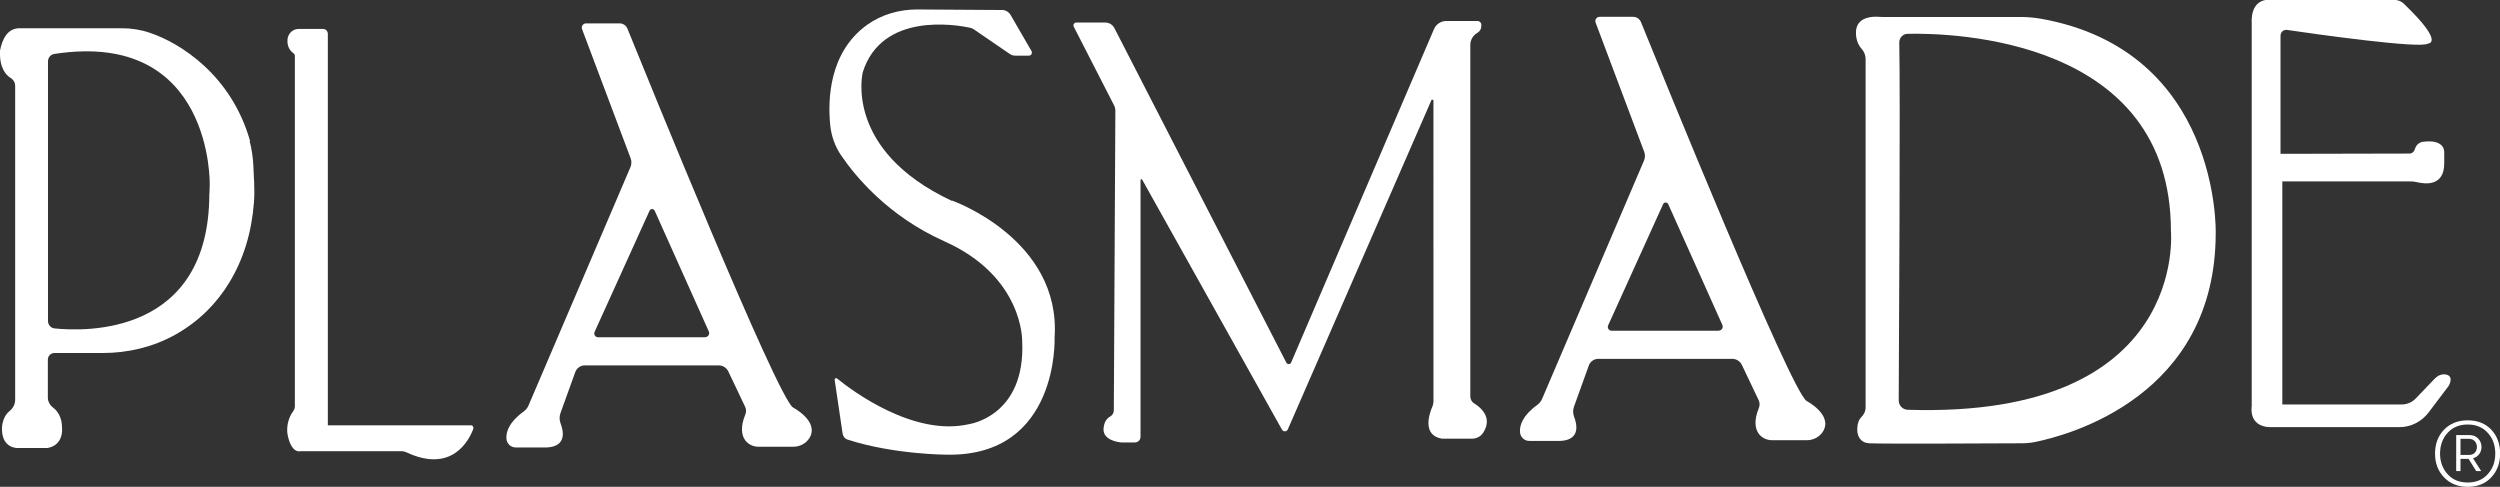
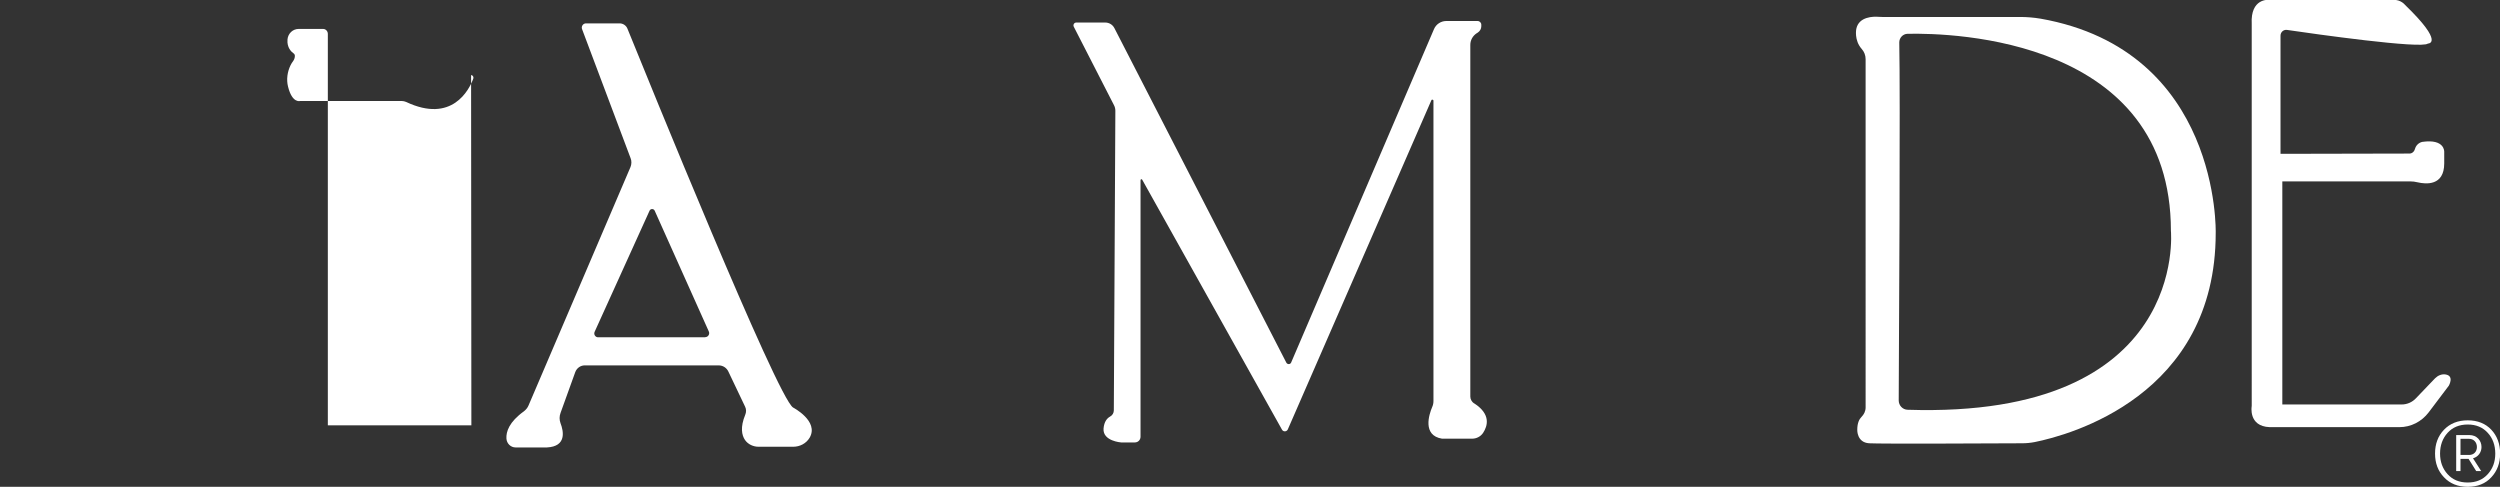
<svg xmlns="http://www.w3.org/2000/svg" viewBox="0 0 179.74 35">
  <rect x="0" y="0" width="179.74" height="35" fill="#333333" stroke="none" />
  <defs>
    <style>.d{fill:#fff;}</style>
  </defs>
  <g id="a" />
  <g id="b">
    <g id="c">
      <g>
-         <path class="d" d="M68.43,14.44c-7.81-3.66-6.4-9.25-6.4-9.25,1.37-4.33,6.69-3.41,7.7-3.2,.11,.02,.21,.07,.3,.13l2.57,1.76c.11,.08,.25,.12,.38,.12h1c.16,0,.26-.18,.18-.33l-1.5-2.59c-.13-.22-.36-.36-.6-.36l-6.11-.04c-1.28,0-2.55,.35-3.6,1.1-2.76,1.98-2.84,5.41-2.66,7.22,.08,.79,.35,1.54,.79,2.18,1.02,1.5,3.37,4.36,7.42,6.17,5.69,2.54,5.59,7.16,5.59,7.16,.27,5.41-3.8,5.98-3.8,5.98-4,.94-8.48-2.44-9.51-3.28-.08-.06-.19,0-.17,.11l.57,3.85c.03,.21,.17,.38,.37,.44,3.35,1.08,7.17,1.08,7.17,1.08,8.03,.11,7.7-8.4,7.7-8.4,.49-7.1-7.37-9.87-7.37-9.87" />
-         <path class="d" d="M123.58,23.78h-7.71c-.2,0-.33-.21-.25-.39l3.95-8.71c.07-.16,.3-.16,.37,0l3.89,8.68c.09,.19-.05,.41-.26,.41m6.32,5.06c-1.13-.68-10.58-23.96-11.91-27.24-.09-.23-.32-.38-.56-.38h-2.42c-.21,0-.36,.22-.28,.42l3.49,9.28c.08,.2,.07,.43-.01,.63l-7.33,17.14c-.07,.17-.19,.31-.33,.42-1.07,.77-1.29,1.47-1.26,1.96,.02,.36,.31,.64,.66,.64h2.25c1.43-.07,1.2-1.17,.98-1.74-.09-.24-.09-.5,0-.74l1.06-2.94c.1-.29,.38-.48,.68-.48h9.63c.3,0,.57,.17,.7,.45l1.2,2.52c.09,.18,.09,.39,.01,.58-.37,.9-.25,1.47-.02,1.81,.22,.32,.6,.49,.98,.49h2.49c.47,0,.93-.23,1.18-.65,.69-1.19-1.19-2.17-1.19-2.17" />
        <path class="d" d="M175.82,26.92c-.28-.04-.55,.08-.75,.28l-1.37,1.43c-.27,.29-.64,.45-1.03,.45h-8.58V13.04h9.16c.2,0,.39,.02,.58,.07,.56,.13,1.9,.28,1.9-1.36v-.84s.05-.94-1.57-.71c0,0-.41,.06-.54,.52h0c-.05,.19-.21,.32-.39,.32l-9.27,.02V2.57c0-.26,.21-.45,.46-.42,1.97,.29,9.68,1.38,10.14,.98,0,0,1.25,.02-1.65-2.78,0,0-.29-.38-.84-.36h-8.96s-1.32-.13-1.22,1.73V29.19s-.27,1.46,1.29,1.52h9.33c.82,0,1.59-.39,2.1-1.06l1.45-1.92s.42-.72-.25-.81" />
        <path class="d" d="M137.15,29.46c-.36-.01-.64-.31-.64-.67,.02-3.69,.12-22.18,.04-25.74,0-.33,.26-.61,.59-.62,3.32-.07,18.94,.35,18.94,14.17,0,0,1.31,13.52-18.94,12.86M146.69,1.34c-.48-.08-.97-.12-1.46-.12h-9.91c-.09,0-.18,0-.26-.01-.35-.03-1.42-.03-1.6,.87,0,0-.17,.81,.39,1.44,.18,.2,.28,.46,.28,.73V29.3c0,.26-.12,.5-.3,.68-.15,.15-.3,.42-.3,.92,0,0-.04,.91,.85,.97,.79,.05,9.07,.01,11,0,.31,0,.61-.03,.92-.09,2.47-.5,13-3.31,13-15.03,0,0,.36-13.12-12.6-15.41" />
        <path class="d" d="M105.99,29.01c-.17-.11-.28-.3-.28-.5V3.23c0-.34,.17-.65,.46-.84l.08-.05c.15-.1,.25-.27,.25-.45v-.11c0-.15-.12-.27-.27-.27h-2.25c-.38,0-.73,.23-.88,.58l-10.27,23.97c-.06,.15-.27,.16-.35,.01L80.12,2.02c-.13-.25-.38-.4-.66-.4h-2.08c-.15,0-.25,.16-.18,.3l2.89,5.64c.07,.13,.1,.27,.1,.41l-.11,21.53c0,.19-.1,.36-.27,.45-.2,.11-.43,.35-.47,.87-.06,.9,1.27,.99,1.27,.99h.98c.23,0,.41-.18,.41-.41V12.95c0-.07,.09-.09,.12-.03l10.05,17.97c.09,.17,.34,.16,.42-.02l10.32-23.66c.03-.08,.15-.05,.15,.03V28.83c0,.15-.03,.3-.09,.43-.23,.54-.72,2.05,.71,2.28h2.15c.32,0,.62-.15,.8-.42,.32-.49,.58-1.33-.64-2.12" />
        <path class="d" d="M50.71,24.25h-7.71c-.2,0-.33-.21-.25-.39l3.95-8.71c.07-.16,.3-.16,.37,0l3.89,8.68c.09,.19-.05,.41-.26,.41m6.32,5.06c-1.13-.68-10.58-23.96-11.91-27.24-.09-.23-.32-.38-.56-.38h-2.42c-.21,0-.36,.22-.28,.42l3.49,9.28c.08,.2,.07,.43-.01,.63l-7.33,17.14c-.07,.17-.19,.31-.33,.42-1.07,.77-1.29,1.47-1.26,1.96,.02,.36,.31,.64,.66,.64h2.25c1.43-.07,1.2-1.17,.98-1.74-.09-.24-.09-.5,0-.74l1.06-2.94c.11-.29,.38-.48,.68-.48h9.63c.3,0,.57,.17,.7,.45l1.2,2.52c.09,.18,.09,.39,.01,.58-.37,.9-.25,1.47-.02,1.81,.22,.32,.6,.49,.98,.49h2.49c.47,0,.93-.23,1.18-.65,.69-1.19-1.19-2.17-1.19-2.17" />
-         <path class="d" d="M33.89,30.58h-10.32V2.44c0-.2-.15-.36-.34-.36h-1.76c-.41,0-.76,.32-.8,.75v.02c-.05,.57,.28,.88,.44,.99,.06,.04,.09,.11,.09,.18V29.2c0,.14-.05,.27-.13,.38-.07,.09-.13,.19-.18,.29-.23,.47-.31,1.03-.18,1.54,.3,1.22,.87,1.03,.87,1.03h7.3c.11,0,.22,.03,.32,.07,3.3,1.56,4.53-.87,4.83-1.68,.04-.12-.04-.25-.16-.25" />
-         <path class="d" d="M15.05,13.91c0,10.26-8.98,9.93-11.14,9.7-.26-.03-.46-.26-.46-.53V4.41c0-.26,.19-.49,.44-.53,11.51-1.78,11.18,9.54,11.19,9.35-.01,.23-.02,.44-.02,.68m2.92-3.77c-1.35-4.77-5.06-7.07-7.23-7.79-.65-.22-1.33-.32-2.01-.32H1.39C.56,2.04,.17,2.77,0,3.64c0,.02,0,.03,0,.03-.05,1.21,.43,1.73,.77,1.94,.2,.12,.32,.33,.32,.57V28.74c0,.33-.16,.62-.41,.82-.56,.45-.54,1.27-.54,1.27,0,1.43,1.12,1.38,1.12,1.38H3.42c1.2-.22,1.04-1.46,1.04-1.46,0-.79-.36-1.23-.66-1.46-.22-.17-.36-.43-.36-.71v-2.72c0-.27,.21-.48,.47-.48h3.47c1.81,0,3.6-.42,5.19-1.3,1.84-1.02,3.07-2.39,3.88-3.71,1.06-1.72,1.64-3.65,1.81-5.84,.07-.9-.02-1.93-.05-2.7-.02-.47-.13-1.22-.26-1.67" />
+         <path class="d" d="M33.89,30.58h-10.32V2.44c0-.2-.15-.36-.34-.36h-1.76c-.41,0-.76,.32-.8,.75v.02c-.05,.57,.28,.88,.44,.99,.06,.04,.09,.11,.09,.18c0,.14-.05,.27-.13,.38-.07,.09-.13,.19-.18,.29-.23,.47-.31,1.03-.18,1.54,.3,1.22,.87,1.03,.87,1.03h7.3c.11,0,.22,.03,.32,.07,3.3,1.56,4.53-.87,4.83-1.68,.04-.12-.04-.25-.16-.25" />
        <path class="d" d="M176.9,31.55h.62c.34,0,.56,.26,.56,.59s-.22,.57-.56,.57h-.62v-1.16Zm0,2.32v-.88h.58l.55,.88h.36l-.59-.92c.37-.1,.61-.43,.61-.81,0-.48-.35-.86-.86-.86h-.96v2.59h.31Zm.52,.82c-.61,0-1.09-.2-1.45-.6-.36-.4-.54-.89-.54-1.48s.18-1.09,.54-1.49c.36-.4,.85-.6,1.45-.6s1.08,.2,1.44,.6c.36,.39,.54,.89,.54,1.49s-.18,1.08-.54,1.48c-.36,.4-.84,.6-1.44,.6m1.7-.38c.42-.45,.63-1.02,.63-1.7s-.21-1.26-.63-1.71c-.42-.45-.99-.68-1.7-.68s-1.28,.23-1.71,.68c-.43,.45-.64,1.02-.64,1.71s.21,1.25,.64,1.7c.43,.46,1,.69,1.71,.69s1.28-.23,1.7-.69" />
      </g>
    </g>
  </g>
</svg>